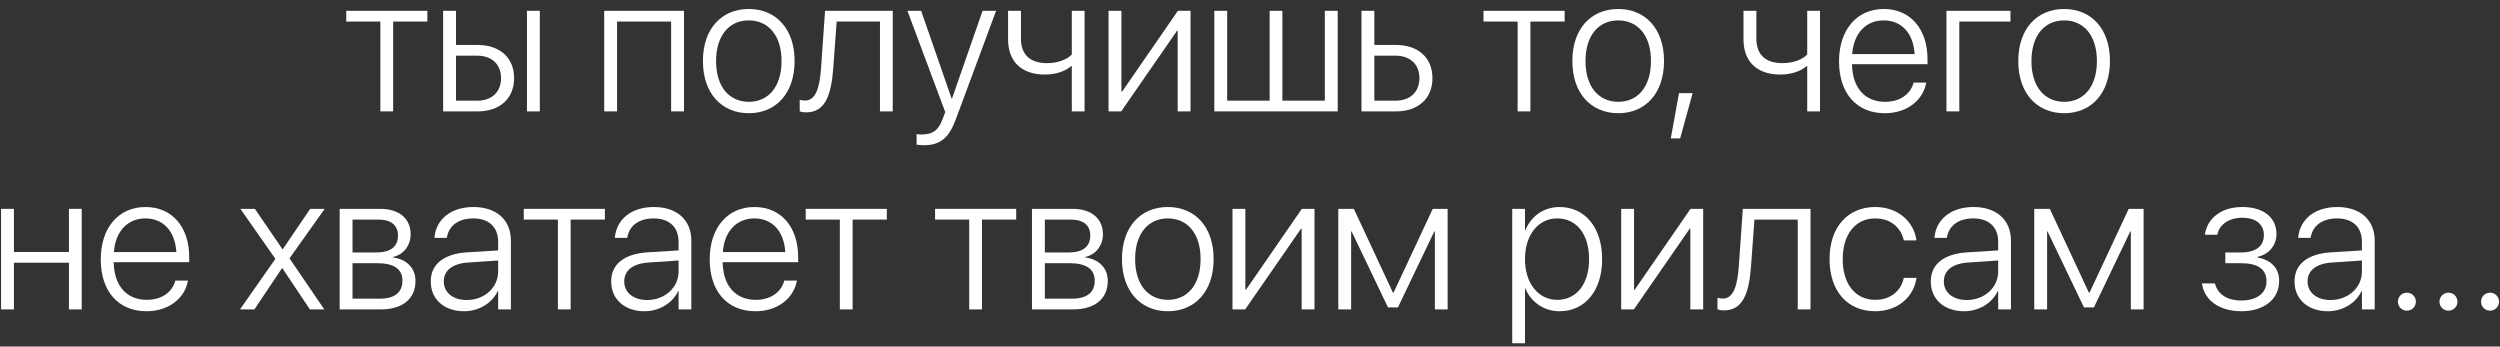
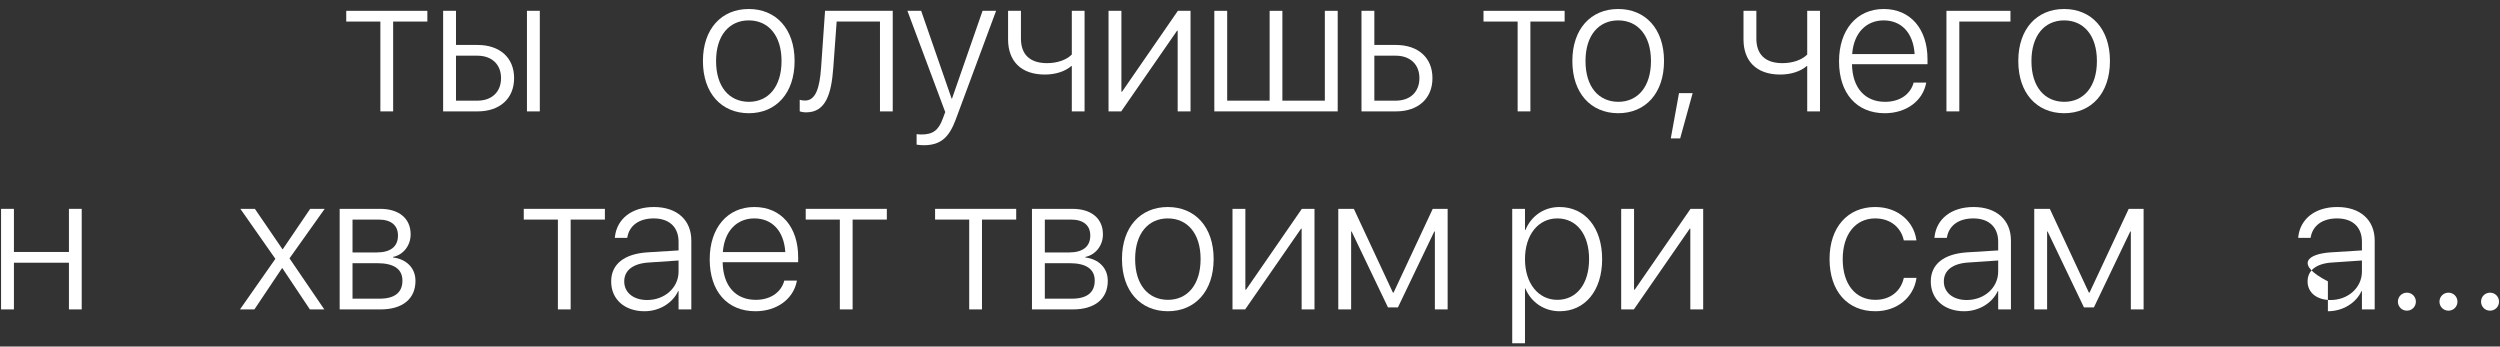
<svg xmlns="http://www.w3.org/2000/svg" width="202" height="28" viewBox="0 0 202 28" fill="none">
  <rect x="0" y="0" width="202" height="28" fill="#333333" stroke="none" />
  <path d="M34.531 0.875V1.742H31.766V9H30.734V1.742H27.977V0.875H34.531Z" fill="white" />
  <path d="M35.805 9V0.875H36.844V3.633H38.594C40.383 3.633 41.539 4.664 41.539 6.305V6.32C41.539 7.961 40.383 9 38.594 9H35.805ZM42.578 9V0.875H43.617V9H42.578ZM38.578 4.5H36.844V8.133H38.578C39.75 8.133 40.484 7.414 40.484 6.32V6.305C40.484 5.211 39.742 4.5 38.578 4.5Z" fill="white" />
-   <path d="M48.82 9V0.875H55.266V9H54.227V1.742H49.859V9H48.82Z" fill="white" />
  <path d="M60.5 9.148C58.281 9.141 56.797 7.516 56.797 4.938V4.922C56.797 2.344 58.289 0.727 60.5 0.727C62.703 0.727 64.203 2.336 64.203 4.922V4.938C64.203 7.523 62.711 9.148 60.5 9.148ZM60.508 8.227C62.094 8.227 63.148 6.992 63.148 4.938V4.922C63.148 2.867 62.086 1.648 60.5 1.648C58.914 1.648 57.859 2.875 57.859 4.922V4.938C57.859 7 58.906 8.219 60.508 8.227Z" fill="white" />
  <path d="M67.328 5.5C67.172 7.602 66.719 9.078 65.141 9.078C64.922 9.078 64.727 9.039 64.617 9V8.062C64.703 8.094 64.852 8.125 65.047 8.125C65.93 8.125 66.234 7.039 66.344 5.469L66.664 0.875H72.133V9H71.102V1.742H67.602L67.328 5.5Z" fill="white" />
  <path d="M74.633 11.734C74.43 11.734 74.211 11.711 74.062 11.688V10.836C74.164 10.852 74.297 10.867 74.43 10.867C75.344 10.867 75.82 10.57 76.18 9.578L76.375 9.055L73.32 0.875H74.43L76.891 7.969H76.922L79.391 0.875H80.484L77.227 9.648C76.688 11.094 76.023 11.734 74.633 11.734Z" fill="white" />
  <path d="M87.633 9H86.602V5.336H86.562C86.062 5.773 85.281 6.023 84.422 6.023C82.461 6.023 81.453 4.898 81.453 3.188V0.875H82.492V3.117C82.492 4.391 83.203 5.102 84.602 5.102C85.422 5.102 86.172 4.844 86.602 4.406V0.875H87.633V9Z" fill="white" />
  <path d="M89.57 9V0.875H90.609V7.406H90.664L95.172 0.875H96.195V9H95.156V2.477H95.109L90.594 9H89.57Z" fill="white" />
  <path d="M98.117 9V0.875H99.156V8.133H102.586V0.875H103.617V8.133H107.047V0.875H108.086V9H98.117Z" fill="white" />
  <path d="M110.008 9V0.875H111.047V3.633H112.797C114.586 3.633 115.742 4.664 115.742 6.305V6.32C115.742 7.961 114.586 9 112.797 9H110.008ZM112.781 4.5H111.047V8.133H112.781C113.953 8.133 114.688 7.414 114.688 6.32V6.305C114.688 5.211 113.945 4.5 112.781 4.5Z" fill="white" />
  <path d="M126.422 0.875V1.742H123.656V9H122.625V1.742H119.867V0.875H126.422Z" fill="white" />
  <path d="M130.75 9.148C128.531 9.141 127.047 7.516 127.047 4.938V4.922C127.047 2.344 128.539 0.727 130.75 0.727C132.953 0.727 134.453 2.336 134.453 4.922V4.938C134.453 7.523 132.961 9.148 130.75 9.148ZM130.758 8.227C132.344 8.227 133.398 6.992 133.398 4.938V4.922C133.398 2.867 132.336 1.648 130.75 1.648C129.164 1.648 128.109 2.875 128.109 4.922V4.938C128.109 7 129.156 8.219 130.758 8.227Z" fill="white" />
  <path d="M135 11.18L135.664 7.523H136.766L135.758 11.18H135Z" fill="white" />
  <path d="M147.055 9H146.023V5.336H145.984C145.484 5.773 144.703 6.023 143.844 6.023C141.883 6.023 140.875 4.898 140.875 3.188V0.875H141.914V3.117C141.914 4.391 142.625 5.102 144.023 5.102C144.844 5.102 145.594 4.844 146.023 4.406V0.875H147.055V9Z" fill="white" />
  <path d="M152.289 9.148C150.008 9.148 148.594 7.531 148.594 4.961V4.953C148.594 2.406 150.031 0.727 152.203 0.727C154.375 0.727 155.742 2.352 155.742 4.781V5.188H149.641C149.672 7.125 150.711 8.227 152.312 8.227C153.508 8.227 154.336 7.625 154.602 6.742L154.617 6.672H155.641L155.625 6.75C155.344 8.141 154.047 9.148 152.289 9.148ZM152.195 1.648C150.812 1.648 149.781 2.641 149.656 4.367H154.703C154.586 2.594 153.586 1.648 152.195 1.648Z" fill="white" />
  <path d="M162.445 1.742H158.312V9H157.273V0.875H162.445V1.742Z" fill="white" />
  <path d="M166.781 9.148C164.562 9.141 163.078 7.516 163.078 4.938V4.922C163.078 2.344 164.57 0.727 166.781 0.727C168.984 0.727 170.484 2.336 170.484 4.922V4.938C170.484 7.523 168.992 9.148 166.781 9.148ZM166.789 8.227C168.375 8.227 169.43 6.992 169.43 4.938V4.922C169.43 2.867 168.367 1.648 166.781 1.648C165.195 1.648 164.141 2.875 164.141 4.922V4.938C164.141 7 165.188 8.219 166.789 8.227Z" fill="white" />
  <path d="M5.57 25V21.227H1.125V25H0.086V16.875H1.125V20.359H5.57V16.875H6.602V25H5.57Z" fill="white" />
-   <path d="M11.836 25.148C9.555 25.148 8.141 23.531 8.141 20.961V20.953C8.141 18.406 9.578 16.727 11.75 16.727C13.922 16.727 15.289 18.352 15.289 20.781V21.188H9.188C9.219 23.125 10.258 24.227 11.859 24.227C13.055 24.227 13.883 23.625 14.148 22.742L14.164 22.672H15.188L15.172 22.75C14.891 24.141 13.594 25.148 11.836 25.148ZM11.742 17.648C10.359 17.648 9.328 18.641 9.203 20.367H14.25C14.133 18.594 13.133 17.648 11.742 17.648Z" fill="white" />
  <path d="M19.391 25L22.25 20.914L19.422 16.875H20.594L22.82 20.133H22.852L25.062 16.875H26.234L23.391 20.875L26.203 25H25.039L22.812 21.664H22.789L20.555 25H19.391Z" fill="white" />
  <path d="M27.445 25V16.875H30.727C32.25 16.875 33.18 17.664 33.18 18.93V18.945C33.18 19.836 32.586 20.594 31.758 20.758V20.805C32.805 20.93 33.57 21.625 33.57 22.688V22.703C33.57 24.148 32.516 25 30.766 25H27.445ZM28.484 20.398H30.438C31.555 20.398 32.156 19.922 32.156 19.039V19.023C32.156 18.203 31.594 17.742 30.594 17.742H28.484V20.398ZM28.484 24.133H30.68C31.875 24.133 32.516 23.641 32.516 22.68V22.664C32.516 21.727 31.797 21.266 30.492 21.266H28.484V24.133Z" fill="white" />
-   <path d="M37.5 25.148C35.898 25.148 34.805 24.188 34.805 22.75V22.734C34.805 21.352 35.852 20.516 37.719 20.391L40.25 20.234V19.531C40.25 18.359 39.508 17.648 38.242 17.648C37.062 17.648 36.289 18.219 36.117 19.141L36.102 19.219H35.102L35.109 19.125C35.266 17.727 36.422 16.727 38.258 16.727C40.117 16.727 41.281 17.773 41.281 19.438V25H40.25V23.516H40.219C39.773 24.484 38.703 25.148 37.5 25.148ZM35.859 22.75C35.859 23.641 36.609 24.242 37.711 24.242C39.133 24.242 40.25 23.242 40.25 21.945V21.047L37.844 21.211C36.57 21.289 35.859 21.844 35.859 22.734V22.75Z" fill="white" />
  <path d="M48.875 16.875V17.742H46.109V25H45.078V17.742H42.32V16.875H48.875Z" fill="white" />
  <path d="M52.078 25.148C50.477 25.148 49.383 24.188 49.383 22.75V22.734C49.383 21.352 50.43 20.516 52.297 20.391L54.828 20.234V19.531C54.828 18.359 54.086 17.648 52.82 17.648C51.641 17.648 50.867 18.219 50.695 19.141L50.68 19.219H49.68L49.688 19.125C49.844 17.727 51 16.727 52.836 16.727C54.695 16.727 55.859 17.773 55.859 19.438V25H54.828V23.516H54.797C54.352 24.484 53.281 25.148 52.078 25.148ZM50.438 22.75C50.438 23.641 51.188 24.242 52.289 24.242C53.711 24.242 54.828 23.242 54.828 21.945V21.047L52.422 21.211C51.148 21.289 50.438 21.844 50.438 22.734V22.75Z" fill="white" />
  <path d="M61.039 25.148C58.758 25.148 57.344 23.531 57.344 20.961V20.953C57.344 18.406 58.781 16.727 60.953 16.727C63.125 16.727 64.492 18.352 64.492 20.781V21.188H58.391C58.422 23.125 59.461 24.227 61.062 24.227C62.258 24.227 63.086 23.625 63.352 22.742L63.367 22.672H64.391L64.375 22.75C64.094 24.141 62.797 25.148 61.039 25.148ZM60.945 17.648C59.562 17.648 58.531 18.641 58.406 20.367H63.453C63.336 18.594 62.336 17.648 60.945 17.648Z" fill="white" />
  <path d="M71.656 16.875V17.742H68.891V25H67.859V17.742H65.102V16.875H71.656Z" fill="white" />
  <path d="M82.109 16.875V17.742H79.344V25H78.312V17.742H75.555V16.875H82.109Z" fill="white" />
  <path d="M83.383 25V16.875H86.664C88.188 16.875 89.117 17.664 89.117 18.93V18.945C89.117 19.836 88.523 20.594 87.695 20.758V20.805C88.742 20.93 89.508 21.625 89.508 22.688V22.703C89.508 24.148 88.453 25 86.703 25H83.383ZM84.422 20.398H86.375C87.492 20.398 88.094 19.922 88.094 19.039V19.023C88.094 18.203 87.531 17.742 86.531 17.742H84.422V20.398ZM84.422 24.133H86.617C87.812 24.133 88.453 23.641 88.453 22.68V22.664C88.453 21.727 87.734 21.266 86.43 21.266H84.422V24.133Z" fill="white" />
  <path d="M94.359 25.148C92.141 25.141 90.656 23.516 90.656 20.938V20.922C90.656 18.344 92.148 16.727 94.359 16.727C96.562 16.727 98.062 18.336 98.062 20.922V20.938C98.062 23.523 96.57 25.148 94.359 25.148ZM94.367 24.227C95.953 24.227 97.008 22.992 97.008 20.938V20.922C97.008 18.867 95.945 17.648 94.359 17.648C92.773 17.648 91.719 18.875 91.719 20.922V20.938C91.719 23 92.766 24.219 94.367 24.227Z" fill="white" />
  <path d="M99.586 25V16.875H100.625V23.406H100.68L105.188 16.875H106.211V25H105.172V18.477H105.125L100.609 25H99.586Z" fill="white" />
  <path d="M109.172 25H108.133V16.875H109.391L112.547 23.641H112.602L115.766 16.875H116.969V25H115.938V18.703H115.891L112.953 24.836H112.148L109.211 18.703H109.172V25Z" fill="white" />
  <path d="M122.188 27.734V16.875H123.219V18.594H123.25C123.703 17.492 124.703 16.727 126.008 16.727C128.07 16.727 129.453 18.398 129.453 20.938V20.945C129.453 23.492 128.062 25.148 126.023 25.148C124.727 25.148 123.695 24.391 123.25 23.305H123.219V27.734H122.188ZM125.828 24.227C127.391 24.227 128.398 22.938 128.398 20.945V20.938C128.398 18.93 127.391 17.648 125.828 17.648C124.297 17.648 123.219 18.969 123.219 20.938V20.945C123.219 22.906 124.305 24.227 125.828 24.227Z" fill="white" />
  <path d="M130.992 25V16.875H132.031V23.406H132.086L136.594 16.875H137.617V25H136.578V18.477H136.531L132.016 25H130.992Z" fill="white" />
-   <path d="M141.484 21.5C141.328 23.602 140.875 25.078 139.297 25.078C139.078 25.078 138.883 25.039 138.773 25V24.062C138.859 24.094 139.008 24.125 139.203 24.125C140.086 24.125 140.391 23.039 140.5 21.469L140.82 16.875H146.289V25H145.258V17.742H141.758L141.484 21.5Z" fill="white" />
  <path d="M151.523 25.148C149.266 25.148 147.828 23.516 147.828 20.93V20.922C147.828 18.367 149.289 16.727 151.516 16.727C153.406 16.727 154.633 17.953 154.836 19.352L154.844 19.422H153.828L153.812 19.359C153.586 18.406 152.781 17.648 151.516 17.648C149.93 17.648 148.891 18.922 148.891 20.938V20.945C148.891 22.992 149.945 24.227 151.523 24.227C152.734 24.227 153.57 23.531 153.812 22.516L153.828 22.453H154.852L154.844 22.516C154.602 24.031 153.297 25.148 151.523 25.148Z" fill="white" />
  <path d="M158.703 25.148C157.102 25.148 156.008 24.188 156.008 22.75V22.734C156.008 21.352 157.055 20.516 158.922 20.391L161.453 20.234V19.531C161.453 18.359 160.711 17.648 159.445 17.648C158.266 17.648 157.492 18.219 157.32 19.141L157.305 19.219H156.305L156.312 19.125C156.469 17.727 157.625 16.727 159.461 16.727C161.32 16.727 162.484 17.773 162.484 19.438V25H161.453V23.516H161.422C160.977 24.484 159.906 25.148 158.703 25.148ZM157.062 22.75C157.062 23.641 157.812 24.242 158.914 24.242C160.336 24.242 161.453 23.242 161.453 21.945V21.047L159.047 21.211C157.773 21.289 157.062 21.844 157.062 22.734V22.75Z" fill="white" />
  <path d="M165.406 25H164.367V16.875H165.625L168.781 23.641H168.836L172 16.875H173.203V25H172.172V18.703H172.125L169.188 24.836H168.383L165.445 18.703H165.406V25Z" fill="white" />
-   <path d="M181.094 25.148C179.336 25.148 178.125 24.258 177.93 22.969L177.922 22.898H178.961L178.992 22.984C179.211 23.758 179.938 24.281 181.094 24.281C182.328 24.281 183.133 23.695 183.133 22.742V22.727C183.133 21.727 182.398 21.266 181.062 21.266H179.805V20.398H181.062C182.273 20.398 182.922 19.891 182.922 19V18.984C182.922 18.125 182.266 17.594 181.18 17.594C180.078 17.594 179.336 18.156 179.172 18.914L179.156 18.969H178.148L178.164 18.898C178.375 17.625 179.477 16.727 181.18 16.727C182.891 16.727 183.938 17.57 183.938 18.914V18.93C183.938 19.844 183.297 20.57 182.406 20.75V20.805C183.453 20.992 184.156 21.633 184.156 22.672V22.688C184.156 24.195 182.922 25.148 181.094 25.148Z" fill="white" />
-   <path d="M188.094 25.148C186.492 25.148 185.398 24.188 185.398 22.75V22.734C185.398 21.352 186.445 20.516 188.312 20.391L190.844 20.234V19.531C190.844 18.359 190.102 17.648 188.836 17.648C187.656 17.648 186.883 18.219 186.711 19.141L186.695 19.219H185.695L185.703 19.125C185.859 17.727 187.016 16.727 188.852 16.727C190.711 16.727 191.875 17.773 191.875 19.438V25H190.844V23.516H190.812C190.367 24.484 189.297 25.148 188.094 25.148ZM186.453 22.75C186.453 23.641 187.203 24.242 188.305 24.242C189.727 24.242 190.844 23.242 190.844 21.945V21.047L188.438 21.211C187.164 21.289 186.453 21.844 186.453 22.734V22.75Z" fill="white" />
+   <path d="M188.094 25.148V22.734C185.398 21.352 186.445 20.516 188.312 20.391L190.844 20.234V19.531C190.844 18.359 190.102 17.648 188.836 17.648C187.656 17.648 186.883 18.219 186.711 19.141L186.695 19.219H185.695L185.703 19.125C185.859 17.727 187.016 16.727 188.852 16.727C190.711 16.727 191.875 17.773 191.875 19.438V25H190.844V23.516H190.812C190.367 24.484 189.297 25.148 188.094 25.148ZM186.453 22.75C186.453 23.641 187.203 24.242 188.305 24.242C189.727 24.242 190.844 23.242 190.844 21.945V21.047L188.438 21.211C187.164 21.289 186.453 21.844 186.453 22.734V22.75Z" fill="white" />
  <path d="M194.477 25.102C194.07 25.102 193.75 24.781 193.75 24.375C193.75 23.969 194.07 23.648 194.477 23.648C194.883 23.648 195.203 23.969 195.203 24.375C195.203 24.781 194.883 25.102 194.477 25.102Z" fill="white" />
  <path d="M197.836 25.102C197.43 25.102 197.109 24.781 197.109 24.375C197.109 23.969 197.43 23.648 197.836 23.648C198.242 23.648 198.562 23.969 198.562 24.375C198.562 24.781 198.242 25.102 197.836 25.102Z" fill="white" />
  <path d="M201.195 25.102C200.789 25.102 200.469 24.781 200.469 24.375C200.469 23.969 200.789 23.648 201.195 23.648C201.602 23.648 201.922 23.969 201.922 24.375C201.922 24.781 201.602 25.102 201.195 25.102Z" fill="white" />
</svg>